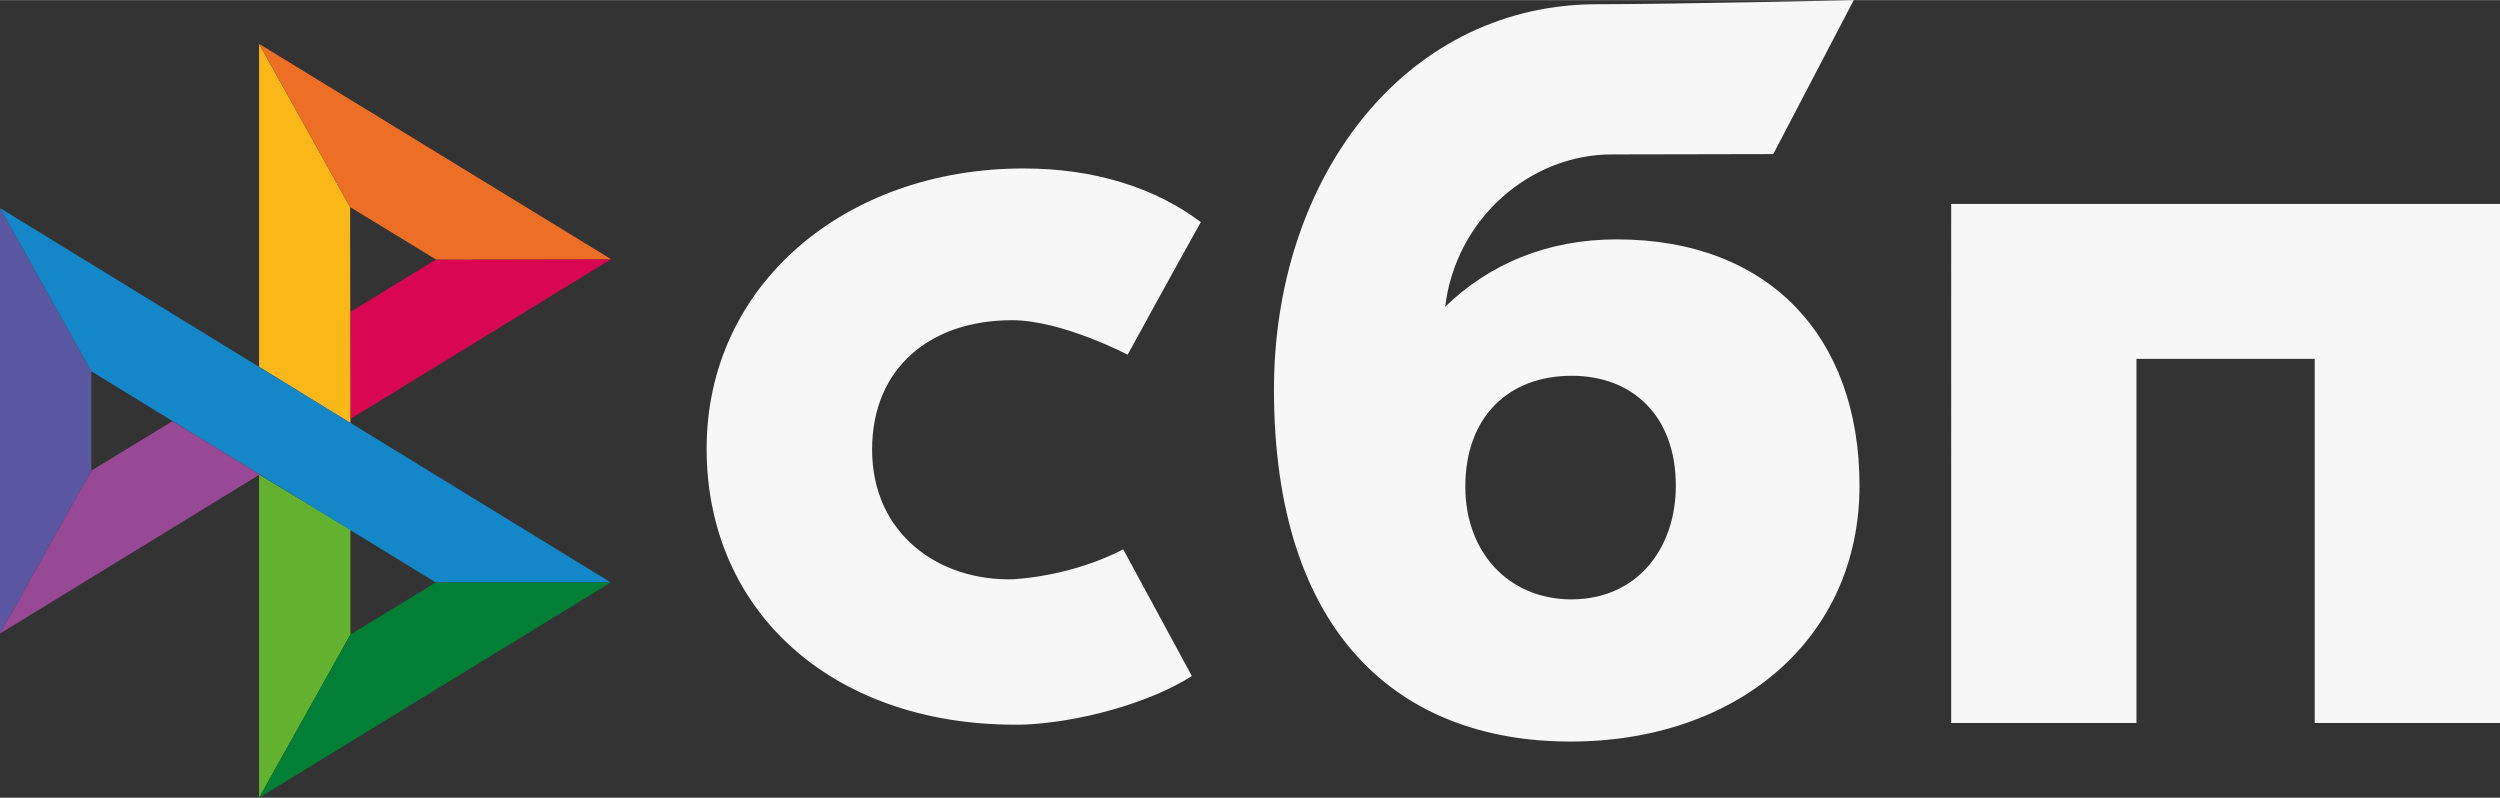
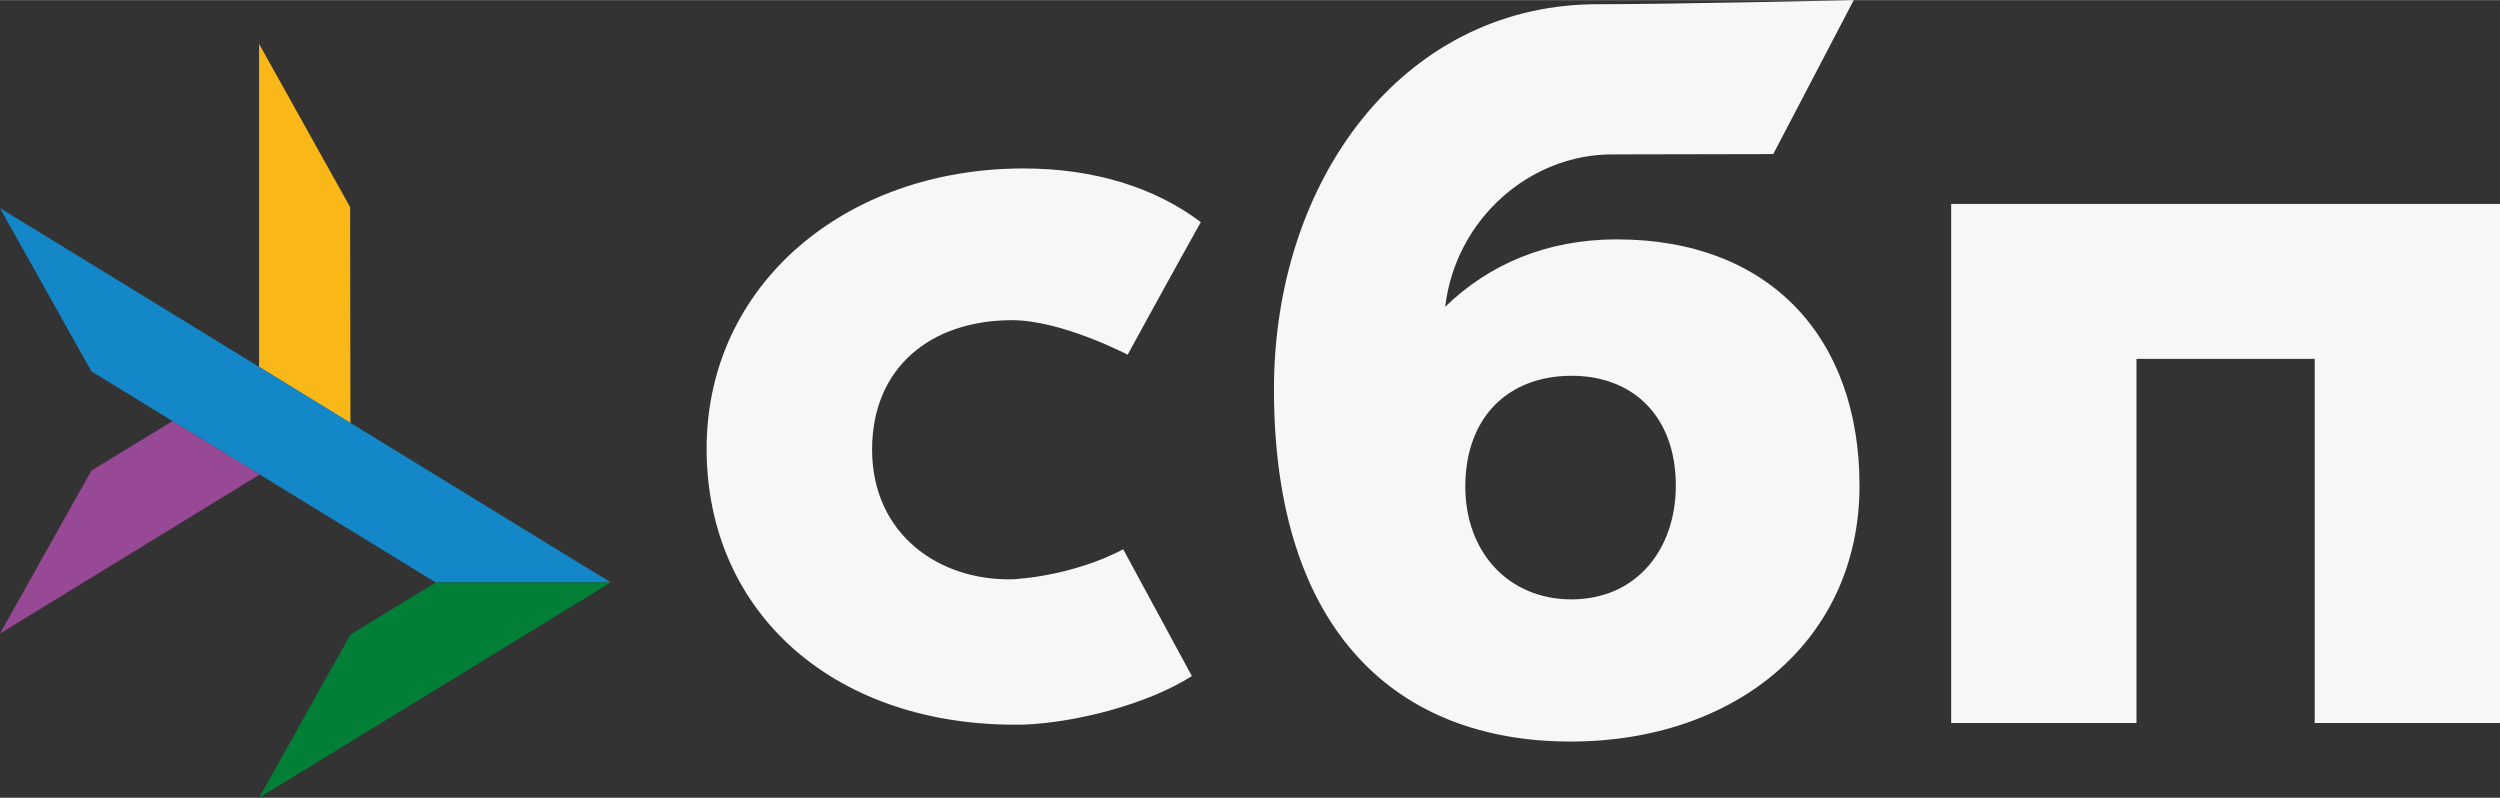
<svg xmlns="http://www.w3.org/2000/svg" xml:space="preserve" width="47" height="15" viewBox="0 0 78.26 24.97" shape-rendering="geometricPrecision" text-rendering="geometricPrecision" image-rendering="optimizeQuality" fill-rule="evenodd" clip-rule="evenodd">
  <rect x="0" y="0" width="78.26" height="24.97" fill="#333333" stroke="none" />
  <g fill-rule="nonzero">
    <path d="M78.26 6.38v16.25h-5.8v-11.4h-5.58v11.4h-5.8V6.38h17.18zm-29.1 16.83c5.2 0 9.05-3.19 9.05-8.01 0-4.67-2.84-7.71-7.6-7.71-2.19 0-4 .78-5.37 2.11.33-2.76 2.66-4.77 5.22-4.77.6 0 5.05-.01 5.05-.01L58.03 0s-5.59.13-8.19.13c-5.95.1-9.96 5.5-9.96 12.06 0 7.65 3.92 11.02 9.28 11.02zm.04-11.45c1.92 0 3.26 1.27 3.26 3.44 0 1.95-1.19 3.55-3.26 3.56-1.99 0-3.33-1.49-3.33-3.53 0-2.17 1.34-3.47 3.33-3.47zm-14.04 5.43s-1.37.79-3.42.94c-2.35.07-4.44-1.42-4.44-4.06 0-2.57 1.84-4.05 4.38-4.05 1.56 0 3.62 1.08 3.62 1.08s1.51-2.76 2.29-4.15c-1.43-1.08-3.33-1.68-5.55-1.68-5.59 0-9.92 3.65-9.92 8.77 0 5.19 4.07 8.75 9.92 8.64 1.64-.06 3.89-.64 5.27-1.52l-2.15-3.97z" fill="#f7f7f7" />
-     <path fill="#5b57a2" d="m0 6.51 2.86 5.11v3.11L0 19.83z" />
-     <path fill="#d90751" d="m10.97 9.76 2.68-1.64 5.48-.01-8.16 5z" />
    <path fill="#fab718" d="m10.96 6.48.01 6.76-2.86-1.76V1.37l2.85 5.11z" />
-     <path fill="#ed6f26" d="m19.13 8.11-5.48.01-2.69-1.64-2.85-5.11 11.02 6.74z" />
-     <path fill="#63b22f" d="M10.97 19.86v-3.28l-2.86-1.73v10.12z" />
-     <path fill="#1487c9" d="M13.64 18.23 2.86 11.62 0 6.51l19.12 11.72h-5.48z" />
+     <path fill="#1487c9" d="M13.64 18.23 2.86 11.62 0 6.51l19.12 11.72h-5.48" />
    <path fill="#017f36" d="m8.11 24.97 2.86-5.11 2.67-1.63h5.48z" />
    <path fill="#984995" d="m0 19.83 8.13-4.98-2.73-1.67-2.54 1.55z" />
  </g>
</svg>